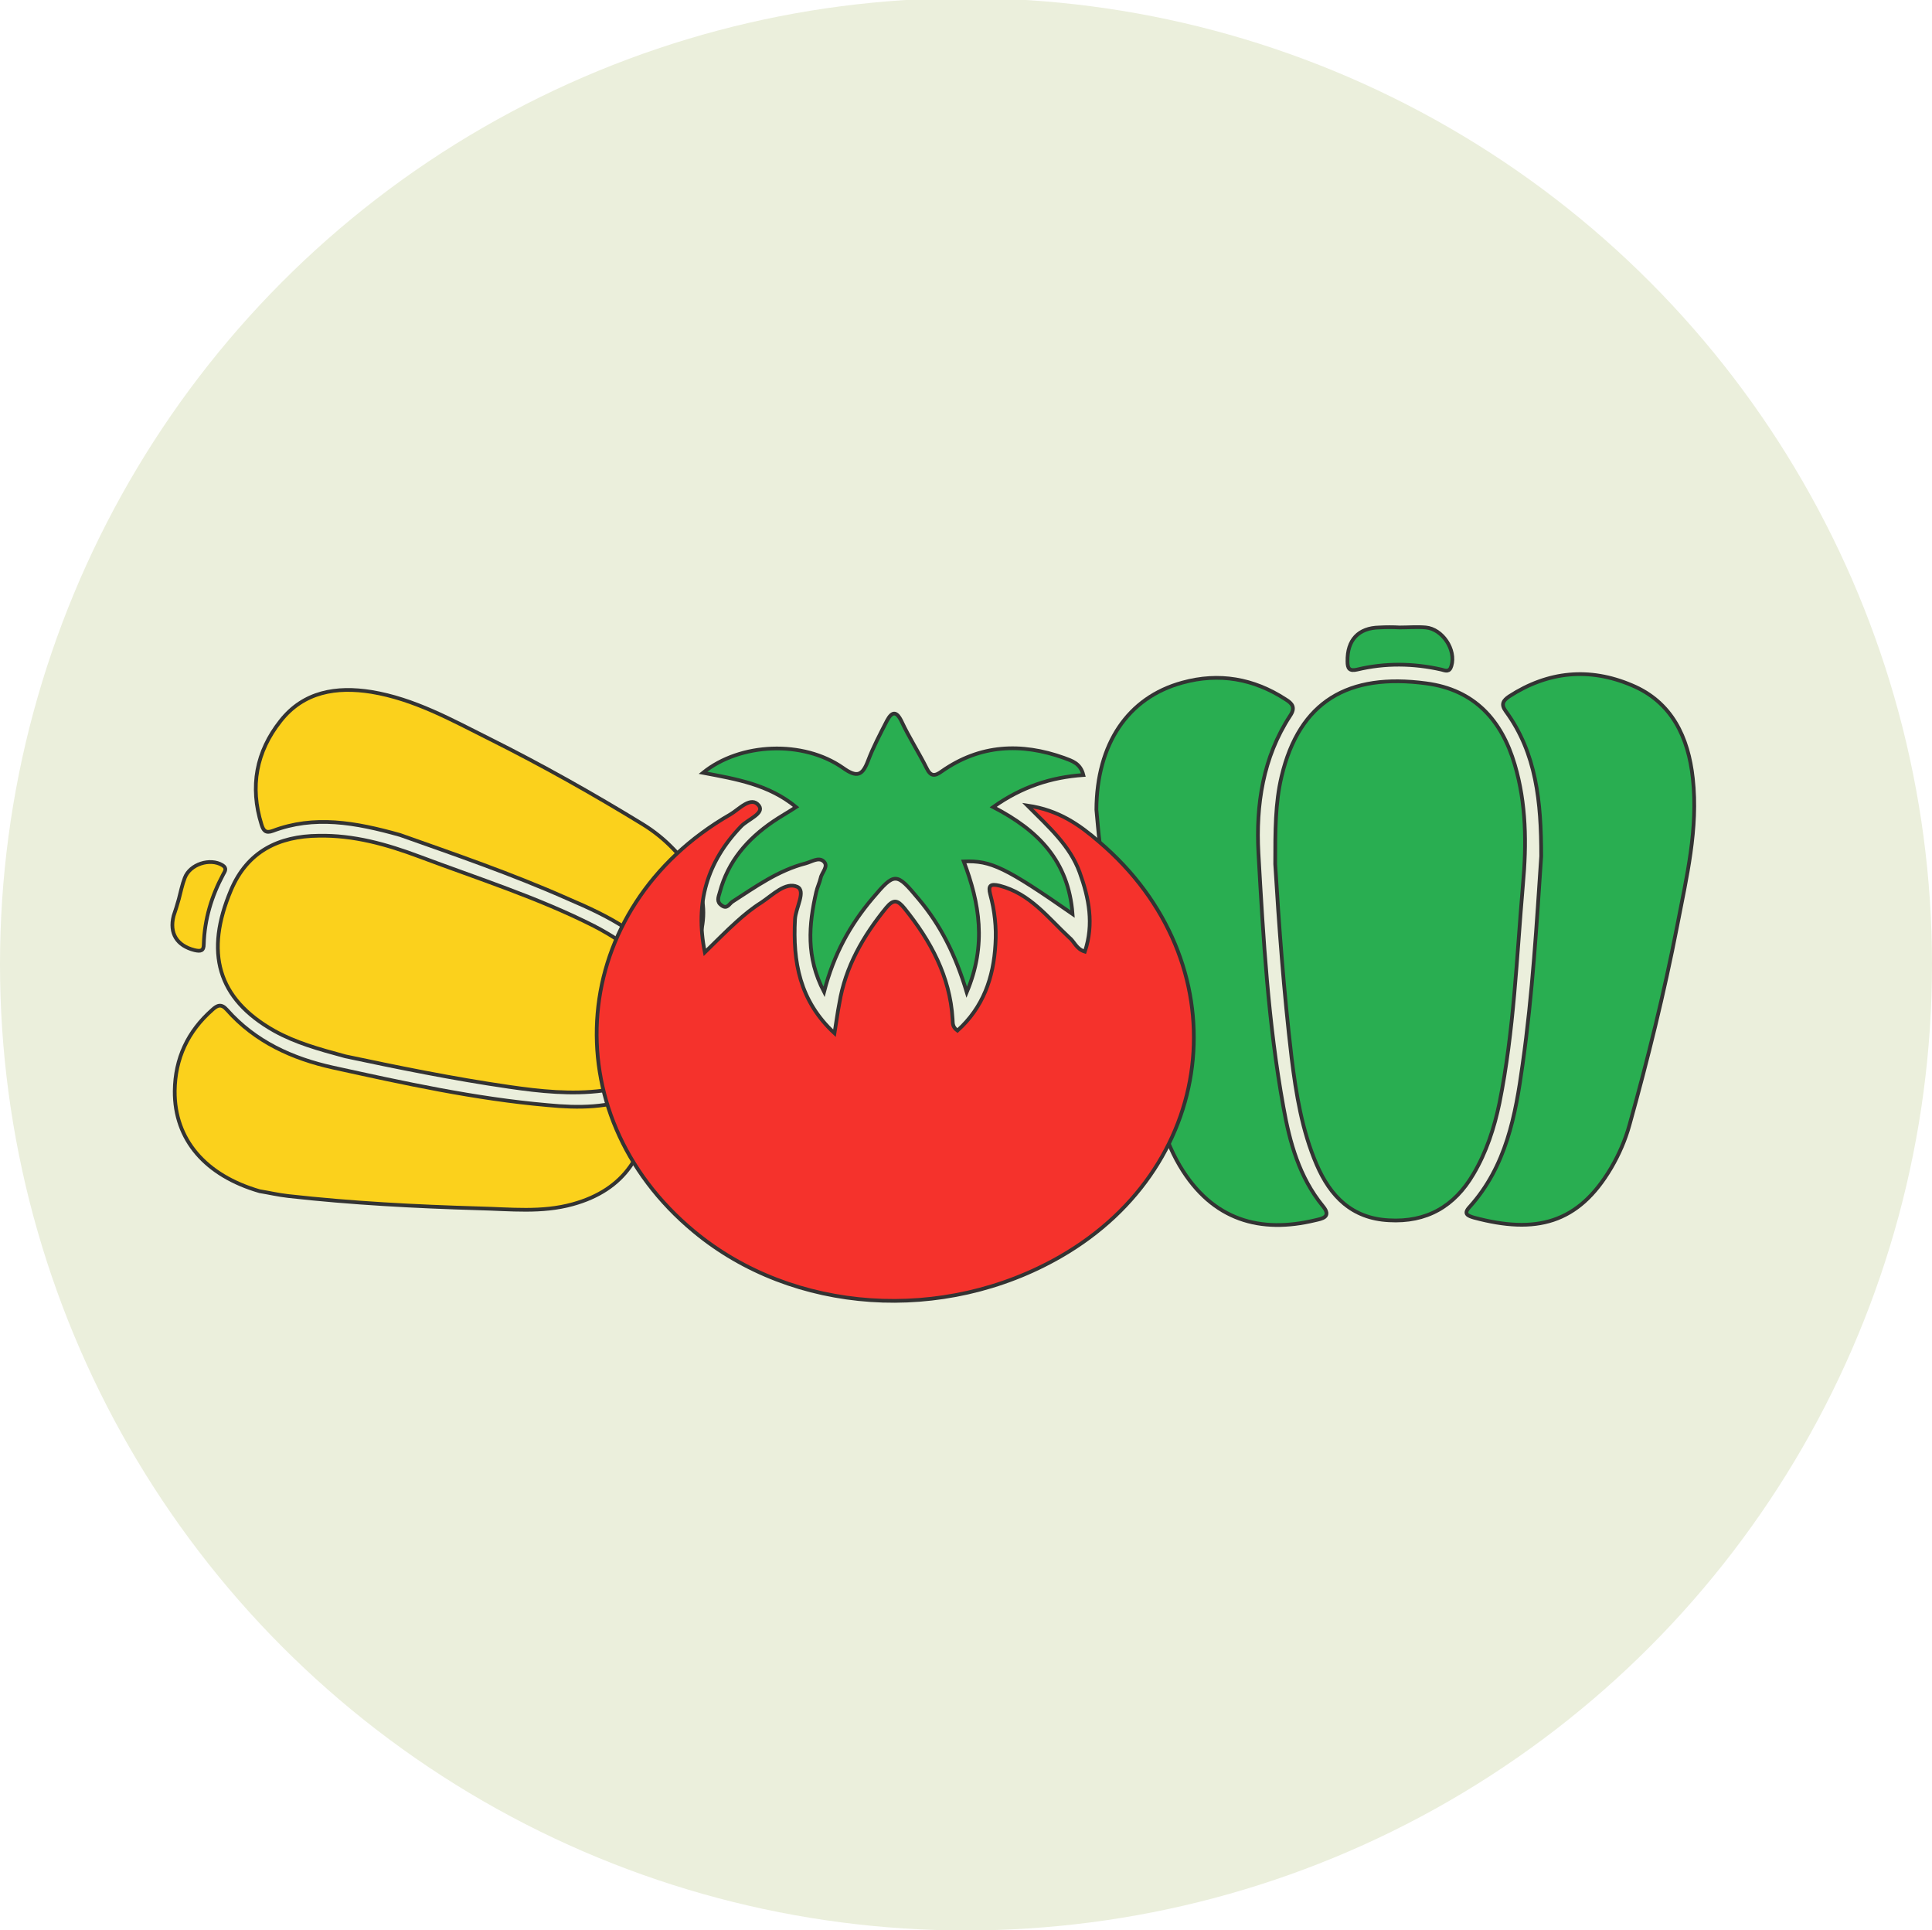
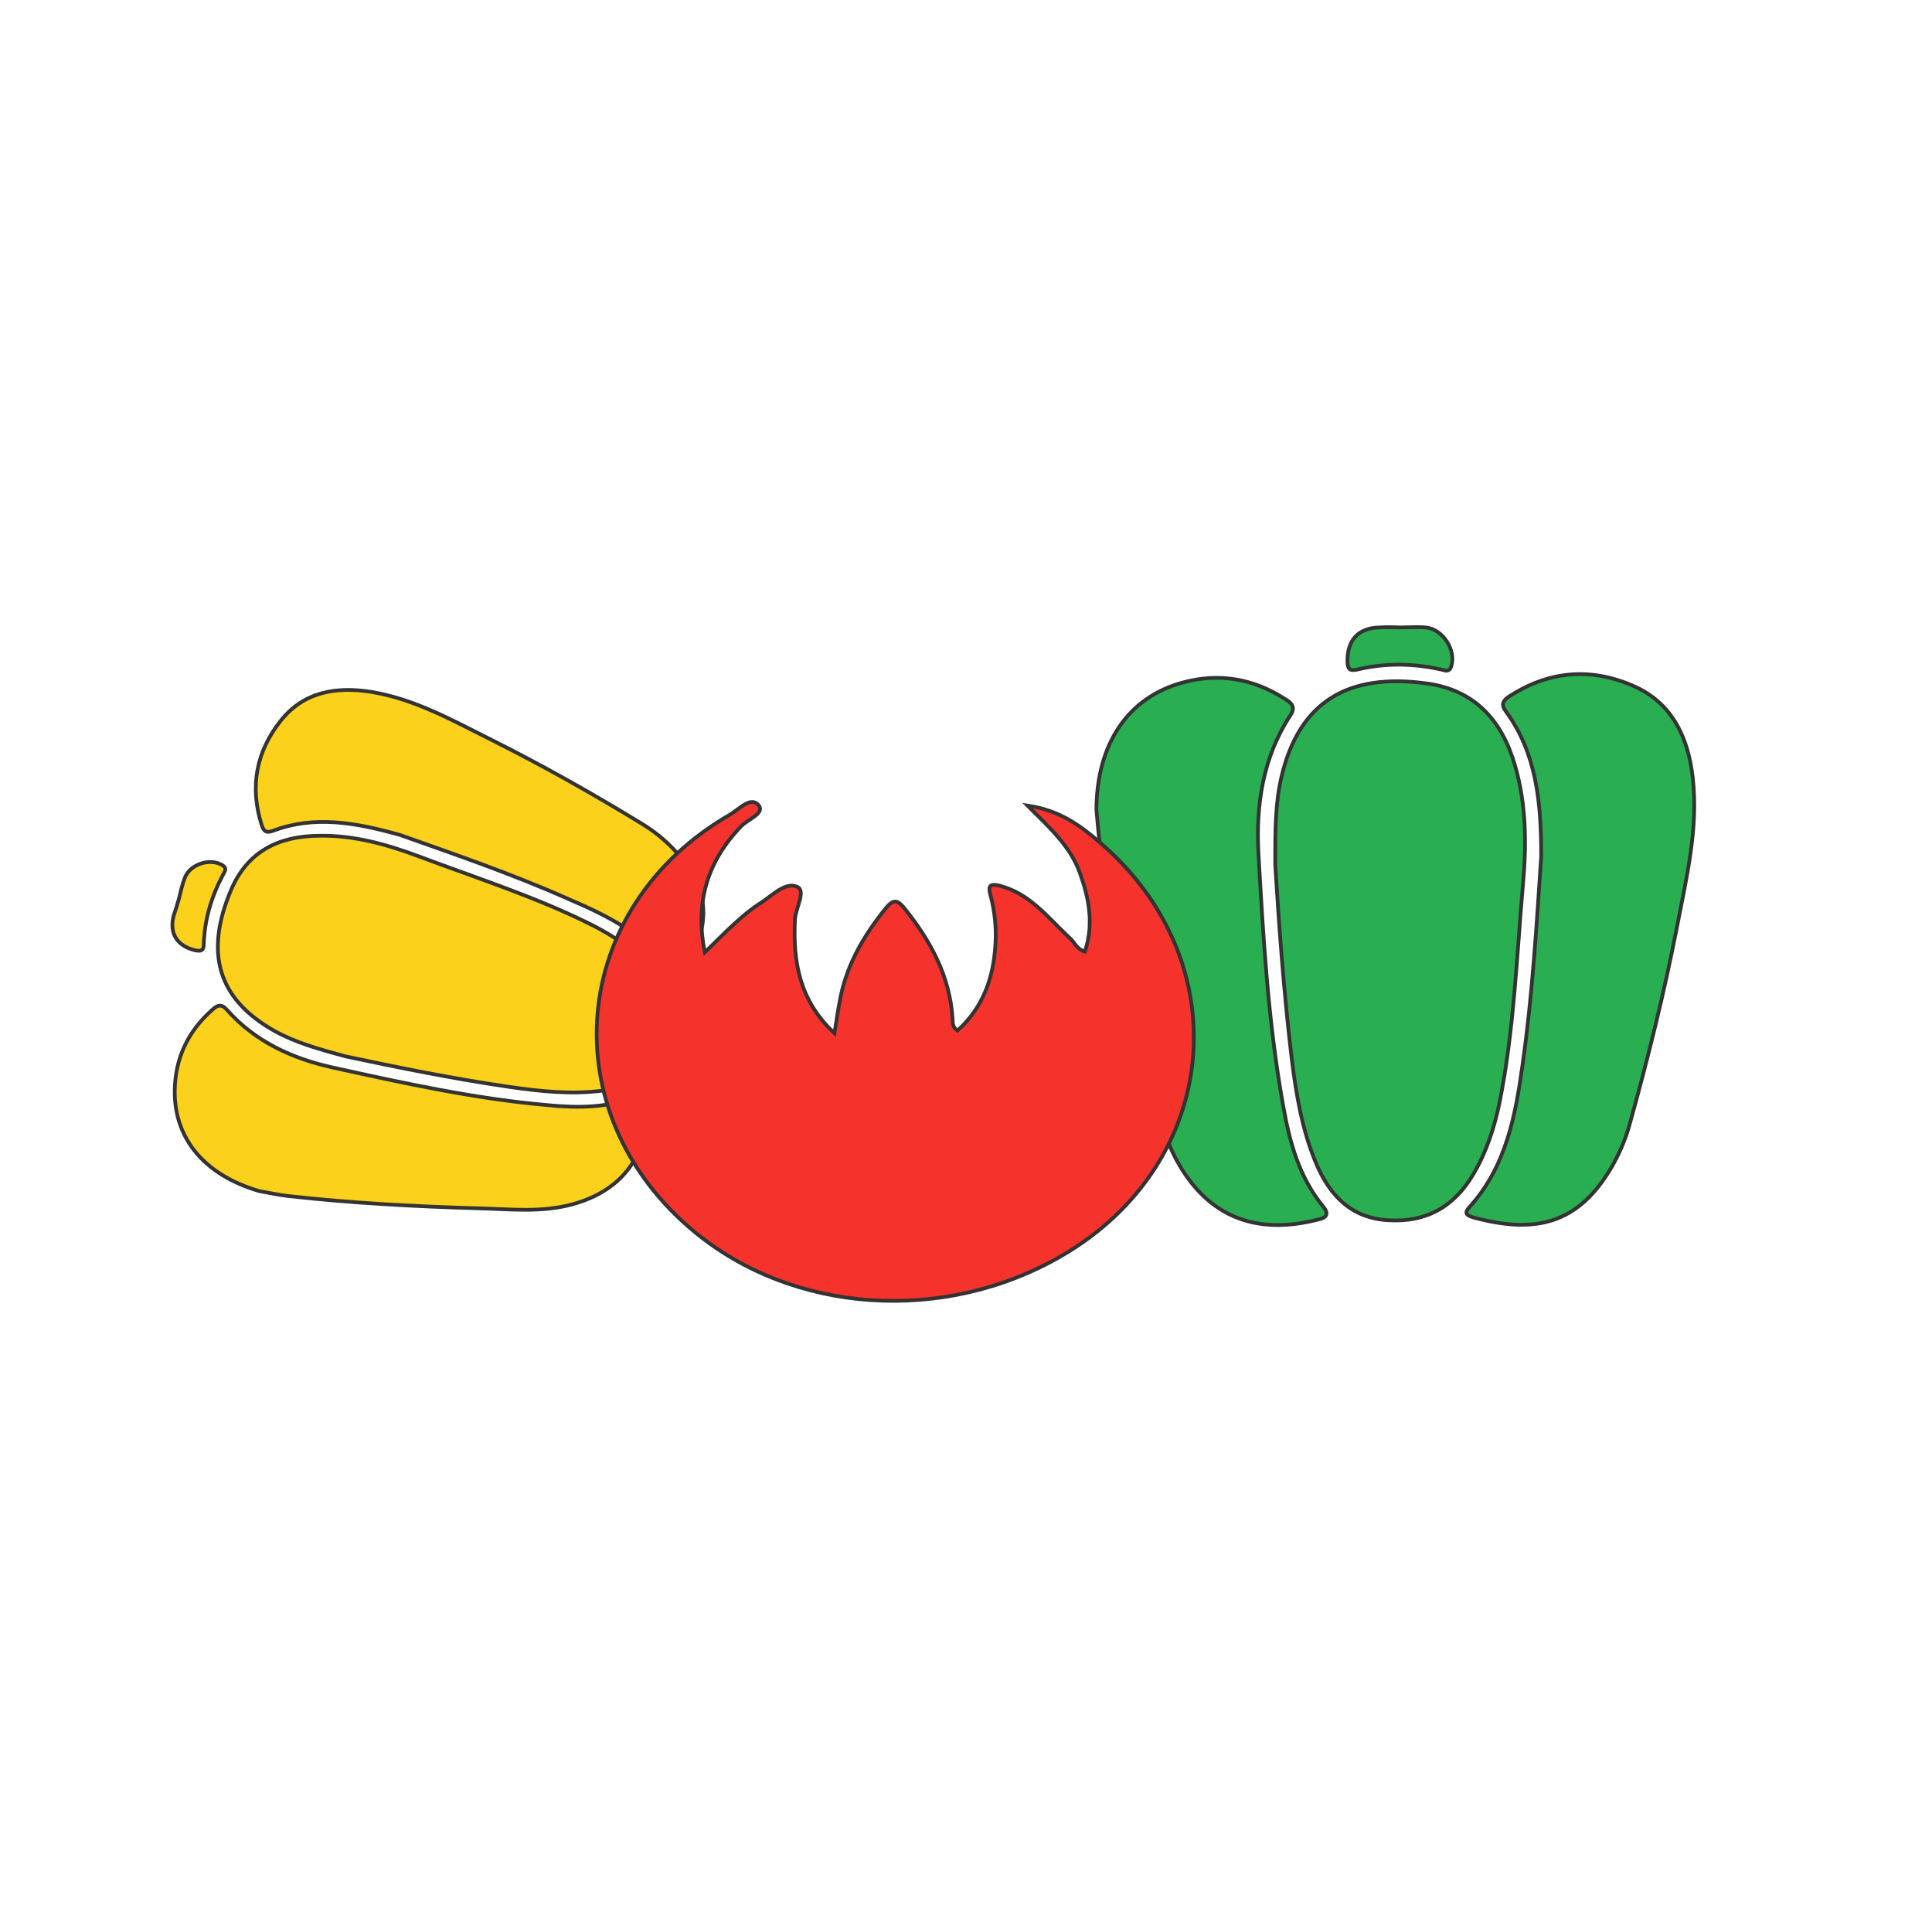
<svg xmlns="http://www.w3.org/2000/svg" version="1.1" id="Ebene_1" x="0px" y="0px" viewBox="0 0 518.6 518" style="enable-background:new 0 0 518.6 518;" xml:space="preserve">
  <style type="text/css">
	.st0{fill:#ebefdc;}
	.st1{fill:#FBD11C;stroke:#333333;stroke-miterlimit:10;}
	.st2{fill:#29AE51;stroke:#333333;stroke-miterlimit:10;}
	.st3{fill:#F5322C;stroke:#333333;stroke-miterlimit:10;}
</style>
-   <circle class="st0" cx="259.3" cy="258.8" r="259.3" />
  <g>
    <path class="st1" d="M92.7,283.5c-7.4-2-13.4-3.7-19-6.8C58.2,268,55,255.5,62,238.9c4.4-10.4,12.8-14.5,23.5-14.6   c9.4-0.2,18.3,2.3,27.1,5.6c15.7,5.9,31.8,11,46.8,18.6c5.2,2.7,10.1,5.9,14.2,10.1c6,6.2,7.8,13.4,5,21.6   c-2.7,8-8.9,11.5-16.8,12.5c-8.4,1.1-16.8,0.2-25.1-1C121.5,289.5,106.4,286.4,92.7,283.5z" />
    <path class="st1" d="M69.7,319.7c-14.5-4.2-22.9-13.8-22.8-26.9c0.1-8.7,3.5-16,10.1-21.8c1.3-1.2,2.4-1.7,3.9,0   c7.6,8.6,17.6,13.1,28.4,15.5c19.1,4.2,38.2,8.4,57.7,10.1c8.3,0.8,16.5,0.8,24.4-2.6c3.1-1.3,2.7,1.1,2.7,2.6   c-0.4,12.7-6.2,22.7-20.4,26.6c-8.3,2.3-16.7,1.3-25.1,1.1c-17.1-0.5-34.2-1.4-51.2-3.3C74.7,320.7,72.2,320.1,69.7,319.7z" />
    <path class="st1" d="M107.4,224.1c-12.1-3.4-23.1-5.3-34.2-1.1c-1.9,0.7-2.5-0.1-3-1.7c-3.2-10.2-1.4-19.6,5.1-27.8   c6.2-7.9,15-9.3,24.4-7.8c11.5,1.9,21.5,7.5,31.7,12.6c14,7,27.7,14.7,41.1,22.9c3.1,1.9,5.8,4.1,8.3,6.7   c10.4,10.8,10,20.8,2.6,33.4c-0.8,1.3-1.5,2.2-2.7,0.4c-6.7-10.6-17.3-15.8-28.3-20.5C137.3,234.5,121.8,229.2,107.4,224.1z" />
    <path class="st1" d="M48,241.3c0.5-1.9,0.9-3.9,1.6-5.7c1.4-3.7,6.8-5.4,10.1-3.4c1.3,0.8,0.7,1.6,0.2,2.5c-3.1,5.8-5,12-5.2,18.7   c0,1.8-0.8,2-2.5,1.6c-4.7-1.2-6.8-4.5-5.6-9.2C47.1,244.3,47.6,242.8,48,241.3C48,241.3,48,241.3,48,241.3z" />
  </g>
  <g>
    <path class="st2" d="M342.3,231.9c0-9,0-16.3,1.7-23.5c4.8-20.2,17.9-27.8,38.8-25c13,1.7,20.3,9.9,23.8,21.8   c3.1,10.5,3.2,21.3,2.2,32.2c-1.7,19.6-2.4,39.2-6.3,58.6c-1.4,6.7-3.5,13.2-7,19.1c-5.1,8.7-12.6,13-22.7,12.4   c-9.9-0.5-15.7-6.4-19.4-15c-3.9-9.1-5.5-18.9-6.7-28.6C344.6,266.2,343.3,248.3,342.3,231.9z" />
    <path class="st2" d="M294.3,217.3c0.1-17.6,8.4-30.1,23.1-34.1c9.8-2.7,19.1-1.1,27.7,4.5c1.8,1.1,2.7,2.2,1.2,4.4   c-7.3,11.2-9.2,23.9-8.5,36.9c1.3,22.8,2.6,45.6,6.7,68.1c1.7,9.6,4.3,18.9,10.6,26.6c2.5,3-0.4,3.4-2.1,3.8   c-14.5,3.5-27.5,0.2-36.3-14.6c-5.1-8.6-6.8-18.4-9.1-27.9c-4.9-19.4-9.1-38.9-12.4-58.7C294.8,223.3,294.6,220.3,294.3,217.3z" />
    <path class="st2" d="M413.7,229.8c0-14.6-1.3-27.7-9.5-38.9c-1.4-1.9-0.7-2.9,0.9-4c10.5-6.8,21.6-7.8,32.9-3   c10.8,4.5,15.2,14,16.4,25c1.5,13.5-1.7,26.6-4.2,39.6c-3.5,18-7.9,35.8-12.8,53.4c-1.1,4-2.8,7.9-4.9,11.5   c-8.9,15.1-20.3,17.8-36.8,13.4c-1.7-0.5-3-1-1.2-2.9c9.8-10.9,12.3-24.5,14.2-38.2C411.4,266.7,412.5,247.6,413.7,229.8z" />
    <path class="st2" d="M375.7,168.4c2.3,0,4.7-0.2,7,0c4.5,0.4,8.2,6,6.9,10.3c-0.5,1.8-1.6,1.3-2.7,1c-7.5-1.7-15.1-1.8-22.6,0   c-2.1,0.5-2.6-0.3-2.6-2.2c-0.1-5.7,2.9-9,8.6-9.1C372.1,168.3,373.9,168.3,375.7,168.4C375.7,168.4,375.7,168.4,375.7,168.4z" />
  </g>
  <g>
    <path class="st3" d="M291.2,255.4c2.5-7.4,1.1-14.4-1.4-21.3c-2.6-7.1-8.1-12-14-17.9c8.4,1.2,14,5.2,19.2,9.7   c37.8,32.1,32.8,86.5-10.3,111.3c-31.4,18.1-71.8,15.4-98.4-6.7c-38.5-31.9-33.8-86.9,9.7-111.9c2.4-1.4,5.6-5.1,7.7-2.4   c1.6,2.1-3,3.7-4.8,5.6c-9.1,9.5-12.4,20.5-9.7,33.8c3.1-3,5.7-5.7,8.5-8.2c2.1-1.9,4.3-3.7,6.7-5.2c3-2,6.5-5.6,9.6-4.2   c2.4,1.1-0.4,5.6-0.6,8.7c-0.6,11.4,1.2,21.9,10.6,30.6c0.5-3,0.8-5.5,1.3-8c1.6-9.8,6.4-18.1,12.6-25.7c2-2.4,3.1-2,4.9,0.2   c7,8.7,12.2,18.2,12.9,29.7c0.1,0.9-0.2,2,1.3,3.1c6.9-6.2,9.7-14.2,10.2-23.2c0.3-4.5-0.2-9-1.4-13.4c-0.6-2.3,0-2.9,2.5-2.3   c8.2,2.1,13,8.6,18.7,13.9C288.4,252.7,288.9,254.7,291.2,255.4z" />
-     <path class="st2" d="M287.9,245.3c-18-12.5-21.9-14.4-29.2-14.1c4.2,11.1,6.2,22.3,0.8,35.1c-3-10-7-18-12.9-25   c-6-7.2-6.4-7.3-12.4-0.2c-6,7.1-10.4,15-13,25.1c-4.9-9.4-4.1-18-2.1-26.8c0.3-1.3,0.9-2.5,1.2-3.8c0.3-1.5,2.3-3.2,0.7-4.5   c-1.3-1.1-3.2,0.2-4.7,0.6c-7.4,1.9-13.5,6.3-19.7,10.3c-0.9,0.6-1.4,2.1-2.9,1c-1.4-1-0.9-2.1-0.5-3.5c2.2-8.3,7.4-14.3,14.3-19   c1.9-1.3,3.9-2.4,6.2-3.9c-7.4-6.1-16.1-7.5-25-9.2c10-8.1,26.9-8.8,37.6-1.3c3.8,2.7,5.2,2,6.7-1.9c1.4-3.7,3.3-7.3,5.1-10.8   c1.3-2.4,2.5-2.7,3.9,0.2c2,4.3,4.6,8.3,6.7,12.5c1.1,2.3,2.2,2.3,4.1,0.9c10.3-7.2,21.3-7.7,32.8-3.6c2.1,0.8,4.4,1.4,5.2,4.6   c-8.7,0.6-16.6,3.2-24.2,8.6C278.6,222.8,286.8,231,287.9,245.3z" />
  </g>
</svg>